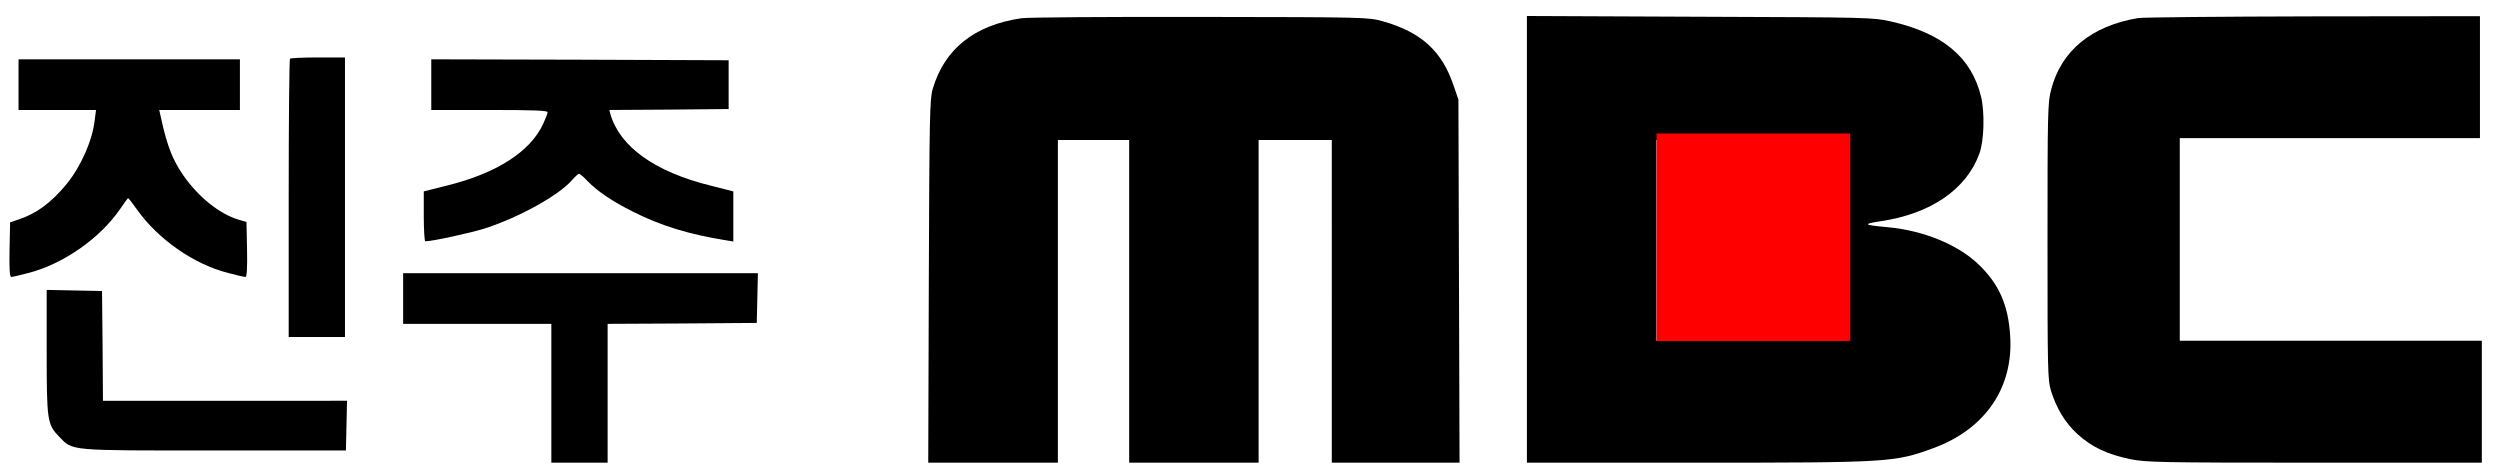
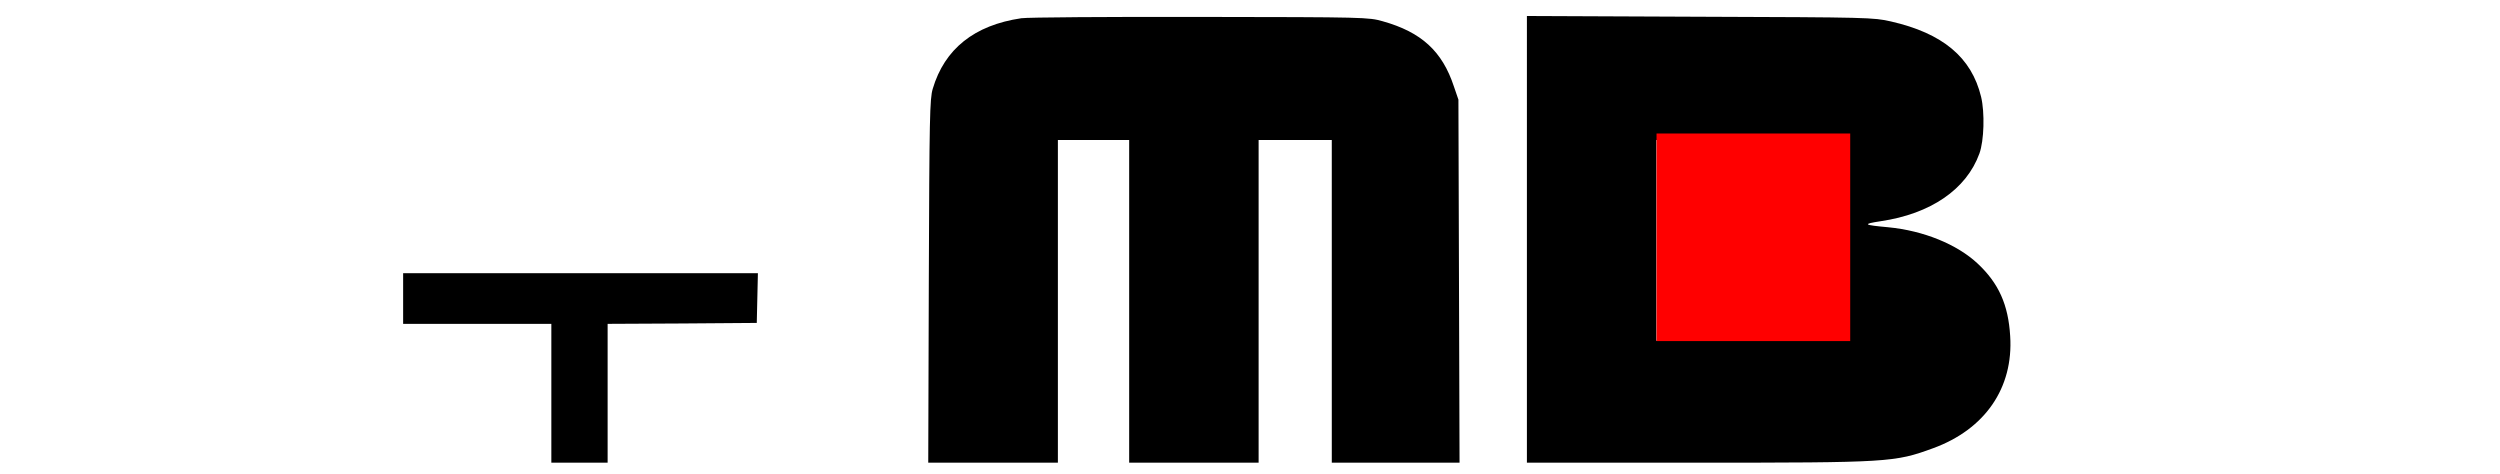
<svg xmlns="http://www.w3.org/2000/svg" xmlns:ns1="http://sodipodi.sourceforge.net/DTD/sodipodi-0.dtd" xmlns:ns2="http://www.inkscape.org/namespaces/inkscape" width="942.98" height="178.666" viewBox="0 0 946.124 178.666" version="1.1" id="svg3" ns1:docname="진주 MBC.svg" ns2:version="1.3.2 (091e20e, 2023-11-25, custom)">
  <defs id="defs3" />
  <ns1:namedview id="namedview3" pagecolor="#ffffff" bordercolor="#000000" borderopacity="0.25" ns2:showpageshadow="2" ns2:pageopacity="0.0" ns2:pagecheckerboard="0" ns2:deskcolor="#d1d1d1" ns2:zoom="0.58291665" ns2:cx="603.00216" ns2:cy="129.52109" ns2:window-width="1920" ns2:window-height="1009" ns2:window-x="-8" ns2:window-y="-8" ns2:window-maximized="1" ns2:current-layer="svg3">
    <ns2:page x="0" y="0" width="946.124" height="178.666" id="page1" margin="0" bleed="0" />
  </ns1:namedview>
  <g transform="matrix(0.071,0,0,-0.071,-7.184,186.164)" fill="#000000" stroke="none" id="g8" style="fill:#000000">
    <path d="m 5545,2529 c -251,-37 -409,-164 -472,-376 -16,-53 -18,-149 -21,-1025 l -3,-968 h 346 345 v 860 860 h 190 190 V 1020 160 h 345 345 v 860 860 h 195 195 V 1020 160 h 341 340 l -3,967 -3,968 -24,70 c -62,188 -173,290 -380,348 -75,21 -87,22 -971,23 -492,1 -922,-2 -955,-7 z" id="path1" style="fill:#000000" />
    <path d="M 8240,1350 V 160 h 901 c 1032,0 1059,2 1264,77 277,101 429,322 411,598 -10,167 -61,281 -173,386 -110,103 -289,176 -478,194 -132,12 -138,17 -40,32 267,39 458,170 527,361 25,69 29,218 9,302 -51,211 -205,339 -481,402 -93,21 -115,22 -1017,25 l -923,4 z m 1700,-5 V 810 h -505 -505 v 535 535 h 505 505 z" id="path2" style="fill:#000000" />
-     <path d="m 11498,2530 c -250,-42 -411,-175 -464,-383 -18,-67 -19,-124 -19,-807 0,-685 1,-739 18,-795 30,-96 75,-171 141,-232 74,-68 159,-109 281,-134 84,-17 152,-19 983,-19 h 892 v 325 325 h -805 -805 v 540 540 h 800 800 v 325 325 l -887,-1 c -489,-1 -909,-5 -935,-9 z" id="path3" style="fill:#000000" />
-     <path d="m 1647,2313 c -4,-3 -7,-339 -7,-745 V 830 h 150 150 v 745 745 h -143 c -79,0 -147,-3 -150,-7 z" id="path4-7" style="fill:#000000" />
-     <path d="m 200,2175 v -135 h 206 207 l -7,-54 C 594,1877 532,1738 456,1645 376,1548 299,1490 205,1458 l -50,-17 -3,-145 c -2,-102 1,-146 9,-146 6,0 47,9 91,21 185,47 383,185 490,342 21,31 40,57 42,57 3,0 24,-28 49,-63 113,-158 303,-290 485,-336 44,-12 85,-21 91,-21 8,0 11,44 9,146 l -3,147 -41,12 c -140,41 -296,195 -361,356 -20,50 -37,108 -57,202 l -6,27 h 215 215 v 135 135 H 790 200 Z" id="path5-9" style="fill:#000000" />
-     <path d="m 2400,2175 v -135 h 310 c 241,0 310,-3 310,-12 0,-7 -11,-35 -24,-63 -69,-148 -249,-263 -513,-328 l -123,-31 v -133 c 0,-73 4,-133 8,-133 38,0 248,46 322,70 180,59 388,174 459,255 17,19 34,35 39,35 4,0 26,-18 47,-41 53,-54 130,-106 240,-161 148,-75 298,-121 498,-153 l 37,-6 v 134 133 l -122,31 c -295,73 -482,206 -533,380 l -6,23 318,2 318,3 v 130 130 l -792,3 -793,2 z" id="path6-7" style="fill:#000000" />
    <path d="M 2250,1035 V 900 h 395 395 V 530 160 h 150 150 v 370 370 l 398,2 397,3 3,133 3,132 h -946 -945 z" id="path7-8" style="fill:#000000" />
-     <path d="m 350,752 c 0,-369 3,-388 67,-454 74,-76 43,-73 828,-73 h 700 l 3,133 3,132 H 1300 650 l -2,293 -3,292 -147,3 -148,3 z" id="path8-3" style="fill:#000000" />
  </g>
  <g transform="matrix(0.01,0,0,-0.016,625.115,131.825)" fill="#000000" stroke="none" id="g2" style="fill:#ff0000">
    <path d="M 180,2645 V 190 H 3845 7510 V 2645 5100 H 3845 180 Z" id="path1-8" style="fill:#ff0000" />
  </g>
</svg>